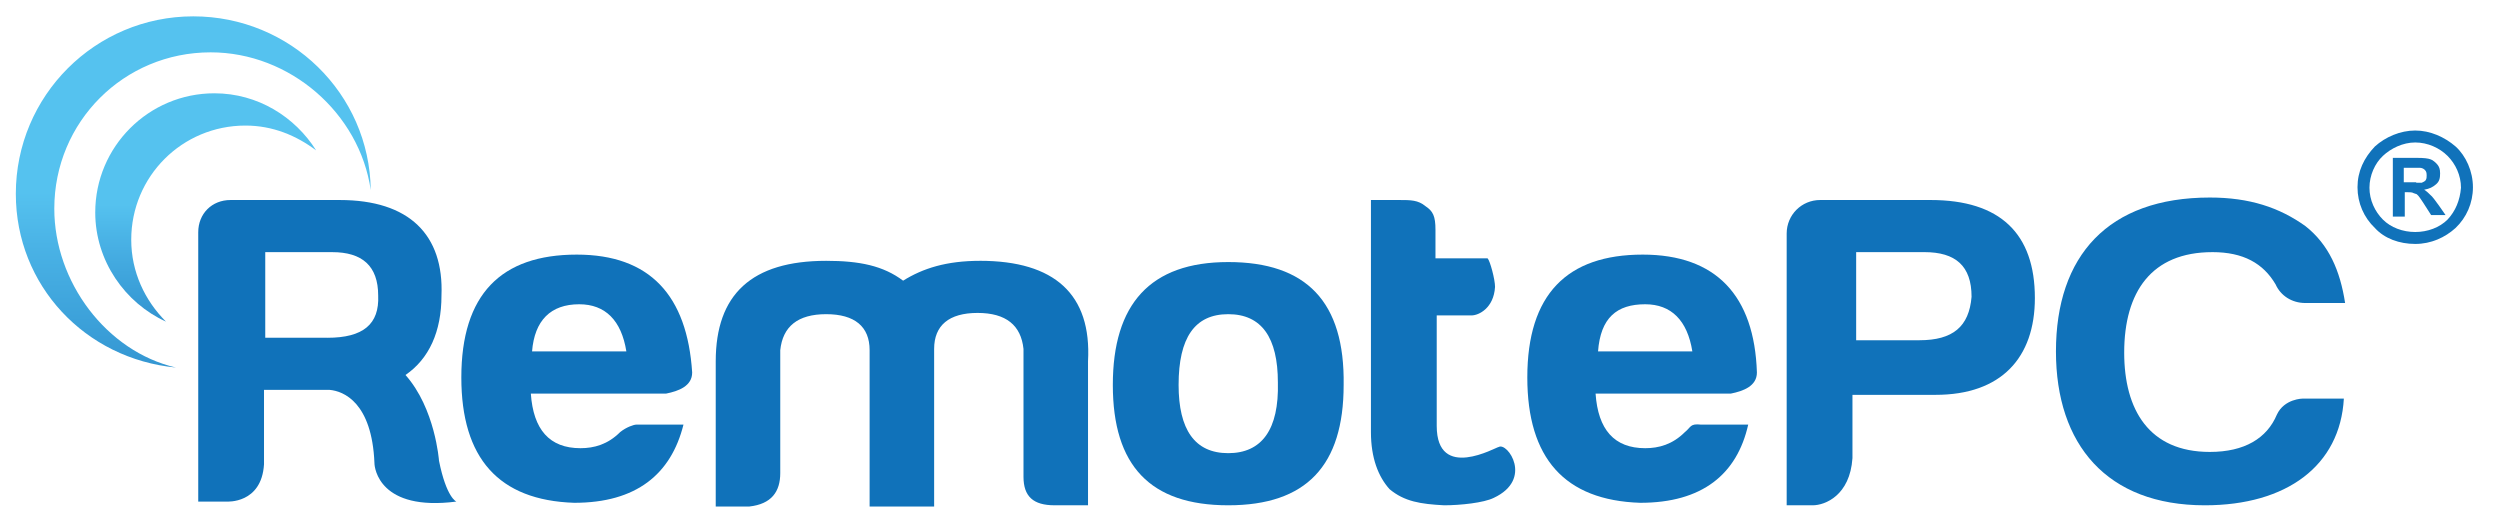
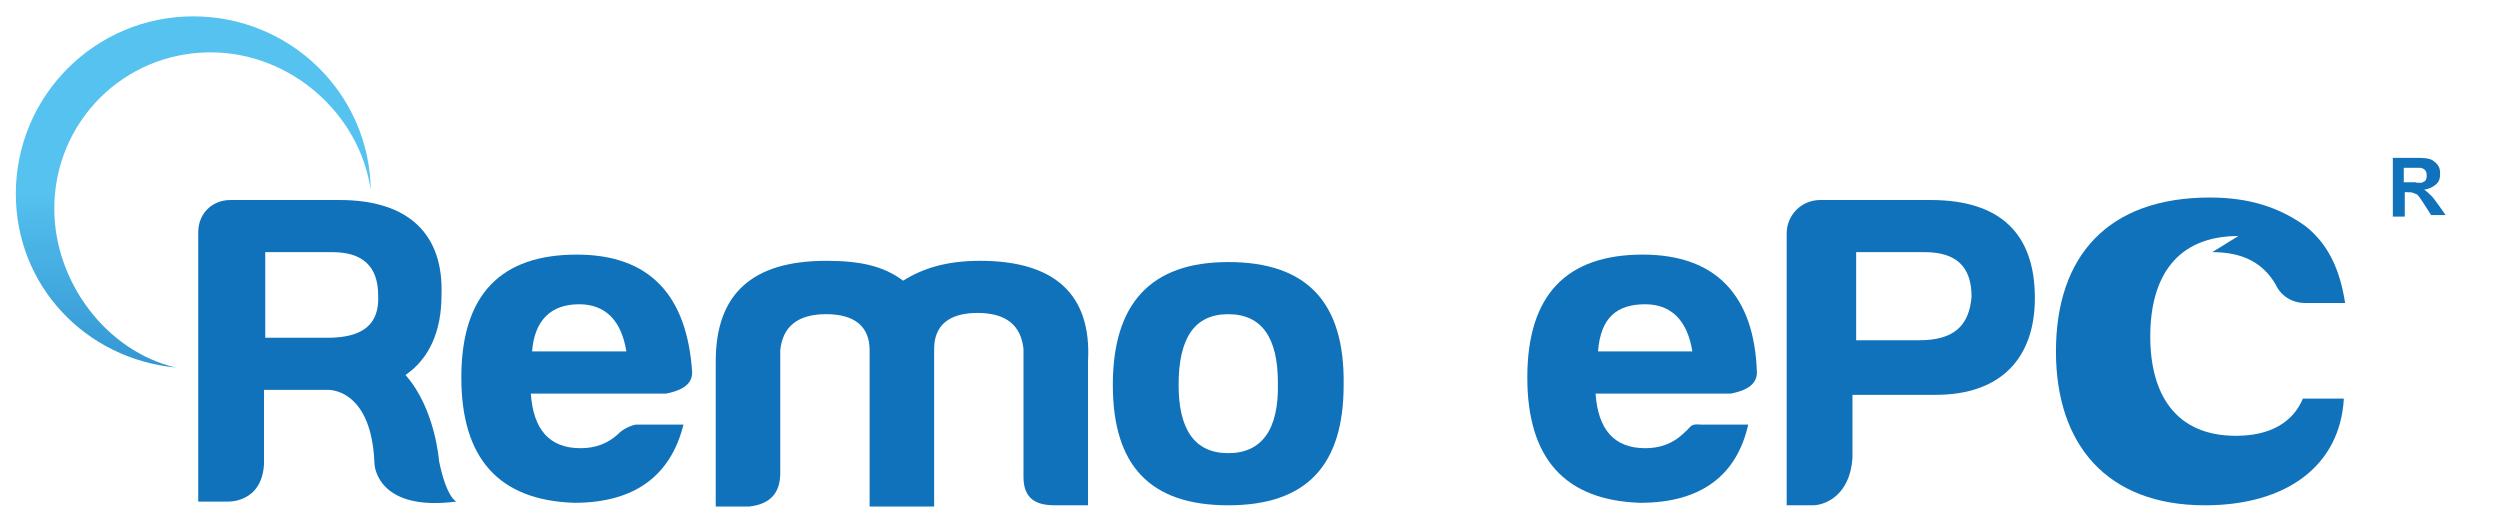
<svg xmlns="http://www.w3.org/2000/svg" xmlns:xlink="http://www.w3.org/1999/xlink" id="Layer_1" data-name="Layer 1" width="237" height="50" version="1.1" viewBox="0 0 237 50">
  <defs>
    <style>
      .cls-1 {
        fill: url(#linear-gradient);
      }

      .cls-1, .cls-2, .cls-3, .cls-4 {
        stroke-width: 0px;
      }

      .cls-2 {
        fill: none;
      }

      .cls-5 {
        clip-path: url(#clippath-1);
      }

      .cls-3 {
        fill: url(#linear-gradient-2);
      }

      .cls-6 {
        clip-path: url(#clippath);
      }

      .cls-4 {
        fill: #1072ba;
      }
    </style>
    <clipPath id="clippath">
      <path class="cls-2" d="M9.029,20.138c0,4.588,2.823,8.588,6.706,10.353-2-2-3.294-4.706-3.294-7.764,0-6,4.823-10.823,10.823-10.823,2.588,0,4.823.941,6.706,2.353-2-3.176-5.529-5.412-9.647-5.412-6.235,0-11.294,5.059-11.294,11.294Z" />
    </clipPath>
    <linearGradient id="linear-gradient" x1="-646.012" y1="136.791" x2="-645.623" y2="136.791" gradientTransform="translate(-7347.106 34809.777) rotate(90) scale(53.854 -53.854)" gradientUnits="userSpaceOnUse">
      <stop offset="0" stop-color="#55c2ef" />
      <stop offset=".15" stop-color="#4ab3e6" />
      <stop offset=".731" stop-color="#2583c5" />
      <stop offset="1" stop-color="#1072ba" />
    </linearGradient>
    <clipPath id="clippath-1">
      <path class="cls-2" d="M16.676,34.843h0q-.118,0,0,0c-.118,0,0,0,0,0M35.146,18.02h0M1.5,18.373c0,8.706,6.588,15.647,15.176,16.47-6.588-1.529-11.529-8.117-11.529-15.058,0-8.235,6.588-14.823,14.823-14.823,7.529,0,14.117,5.765,15.176,13.058-.118-9.176-7.647-16.47-16.823-16.47C9.029,1.55,1.5,9.079,1.5,18.373Z" />
    </clipPath>
    <linearGradient id="linear-gradient-2" x1="-645.82" y1="133.976" x2="-645.43" y2="133.976" gradientTransform="translate(-11419.086 55151.231) rotate(90) scale(85.369 -85.369)" xlink:href="#linear-gradient" />
  </defs>
  <path class="cls-4" d="M92.909,24.726c-3.176,0-5.412.706-7.294,1.882-1.882-1.412-4.118-1.882-7.294-1.882-7.059,0-10.47,3.176-10.47,9.529v13.764h3.176c2.118-.235,2.941-1.412,2.941-3.176v-11.647c.235-2.235,1.647-3.412,4.353-3.412s4.118,1.176,4.118,3.412v14.823h6.117v-14.941c0-2.235,1.412-3.412,4.118-3.412s4.118,1.176,4.353,3.412v12.117c0,1.882.941,2.706,2.941,2.706h3.176v-13.647c.353-6.353-3.176-9.529-10.235-9.529" />
  <path class="cls-4" d="M116.437,24.843c-7.412,0-10.941,4-10.941,11.647s3.529,11.411,10.941,11.411,10.941-3.765,10.941-11.411c.118-7.882-3.529-11.647-10.941-11.647M116.437,42.96c-3.176,0-4.706-2.235-4.706-6.47,0-4.47,1.529-6.706,4.706-6.706s4.706,2.235,4.706,6.47c.118,4.47-1.529,6.706-4.706,6.706" />
-   <path class="cls-4" d="M209.728,23.902c2.941,0,4.823,1.059,6,3.059.471,1.059,1.529,1.765,2.823,1.765h3.765c-.471-3.059-1.529-5.529-3.765-7.294-2.471-1.765-5.294-2.706-9.059-2.706-9.647,0-14.588,5.529-14.588,14.588,0,8.823,4.823,14.588,14.117,14.588,7.764,0,12.823-3.765,13.176-10.117h-3.882s-1.765,0-2.471,1.529c-.941,2.235-3.059,3.529-6.353,3.529-5.764,0-8.117-4-8.117-9.411,0-5.765,2.588-9.529,8.353-9.529" />
-   <path class="cls-4" d="M142.083,42.372c-.235,0-5.882,3.294-5.882-2v-10.47h3.294c.706,0,2.118-.706,2.235-2.706,0-.706-.471-2.471-.706-2.706h-4.941v-2.706c0-1.294-.235-1.765-.941-2.235-.706-.588-1.412-.588-2.471-.588h-2.706v21.999c0,2.471.706,4.235,1.765,5.412,1.412,1.176,2.941,1.412,5.176,1.529,1.529,0,3.765-.235,4.706-.706,3.765-1.765,1.294-5.294.471-4.823" />
+   <path class="cls-4" d="M209.728,23.902c2.941,0,4.823,1.059,6,3.059.471,1.059,1.529,1.765,2.823,1.765h3.765c-.471-3.059-1.529-5.529-3.765-7.294-2.471-1.765-5.294-2.706-9.059-2.706-9.647,0-14.588,5.529-14.588,14.588,0,8.823,4.823,14.588,14.117,14.588,7.764,0,12.823-3.765,13.176-10.117h-3.882c-.941,2.235-3.059,3.529-6.353,3.529-5.764,0-8.117-4-8.117-9.411,0-5.765,2.588-9.529,8.353-9.529" />
  <path class="cls-4" d="M171.141,48.137s-.118-.235,0,0" />
  <path class="cls-4" d="M183.023,18.961h-10.47c-1.765,0-3.176,1.412-3.176,3.176v25.764h2.471c1.176,0,3.529-.941,3.765-4.47v-6h7.882c6.235,0,9.411-3.529,9.411-9.176,0-6.117-3.294-9.294-9.882-9.294M181.964,32.255h-6v-8.353h6.47c2.941,0,4.47,1.294,4.47,4.235-.235,2.823-1.765,4.118-4.941,4.118" />
  <path class="cls-4" d="M54.675,24.137c-7.176,0-10.941,3.765-10.941,11.647,0,7.647,3.529,11.647,10.706,11.882,5.882,0,9.176-2.706,10.353-7.412h-4.47c-.235,0-.941.235-1.529.706-1.176,1.176-2.471,1.529-3.765,1.529-2.941,0-4.47-1.765-4.706-5.176h12.823c1.176-.235,2.471-.706,2.471-2-.471-7.294-4-11.176-10.941-11.176M50.439,33.314c.235-2.941,1.765-4.47,4.47-4.47,2.471,0,4,1.529,4.47,4.47h-8.941Z" />
  <path class="cls-4" d="M155.73,24.137c-7.176,0-10.941,3.765-10.941,11.647,0,7.647,3.529,11.647,10.706,11.882,5.882,0,9.176-2.706,10.235-7.412h-4.47c-1.059-.118-.941.235-1.529.706-1.176,1.176-2.471,1.529-3.765,1.529-2.941,0-4.47-1.765-4.706-5.176h12.823c1.176-.235,2.471-.706,2.471-2-.235-7.294-3.882-11.176-10.823-11.176M151.495,33.314c.235-3.176,1.765-4.47,4.47-4.47,2.471,0,4,1.529,4.47,4.47h-8.941Z" />
  <path class="cls-4" d="M41.616,43.666s-.353-4.941-3.176-8.117c2.235-1.529,3.412-4.118,3.412-7.529.235-5.765-3.059-9.059-9.647-9.059h-10.353c-1.765,0-3.059,1.294-3.059,3.059v25.529h2.706s3.294.235,3.529-3.529v-7.059h6.235c1.294.118,4,1.176,4.235,6.941h0c0,.471.471,4.588,7.764,3.647h0s-.941-.353-1.647-3.882M31.028,32.02h-5.882v-8.117h6.353c2.823,0,4.353,1.294,4.353,4.118.118,2.706-1.412,4-4.823,4" />
  <g class="cls-6">
-     <rect class="cls-1" x="9.029" y="8.844" width="21.058" height="21.646" />
-   </g>
+     </g>
  <g class="cls-5">
    <rect class="cls-3" x="1.5" y="1.55" width="33.646" height="33.293" />
  </g>
  <g>
    <path class="cls-4" d="M229.104,18.409c.236.189.377.472.613.802l.755,1.179h1.368s-1.179-1.745-1.415-1.886c-.141-.141-.377-.377-.613-.519.519-.094.802-.236,1.132-.519s.377-.613.377-1.037-.094-.613-.236-.802-.472-.472-.66-.519c-.236-.094-.66-.141-1.273-.141h-2.311v5.565h1.132v-2.311h.236c.236,0,.472,0,.613.094M229.057,17.278h-1.179v-1.368h1.556c.141,0,.377.094.472.236.094.094.141.236.141.472s0,.283-.094.472c-.094.094-.141.141-.377.236h-.519v-.047Z" />
-     <path class="cls-4" d="M232.783,13.882c-1.037-.896-2.405-1.509-3.82-1.509s-2.83.613-3.82,1.509c-1.037,1.085-1.651,2.358-1.651,3.867s.613,2.877,1.651,3.867c.896.99,2.311,1.509,3.82,1.509s2.83-.613,3.82-1.509c1.037-.99,1.651-2.358,1.651-3.867s-.66-2.971-1.651-3.867ZM232.028,20.815c-.755.755-1.886,1.179-3.065,1.179s-2.311-.424-3.065-1.179-1.273-1.839-1.273-3.018.519-2.311,1.273-3.018,1.886-1.273,3.065-1.273,2.311.519,3.065,1.273,1.273,1.839,1.273,3.018c-.094,1.179-.519,2.216-1.273,3.018Z" />
  </g>
</svg>